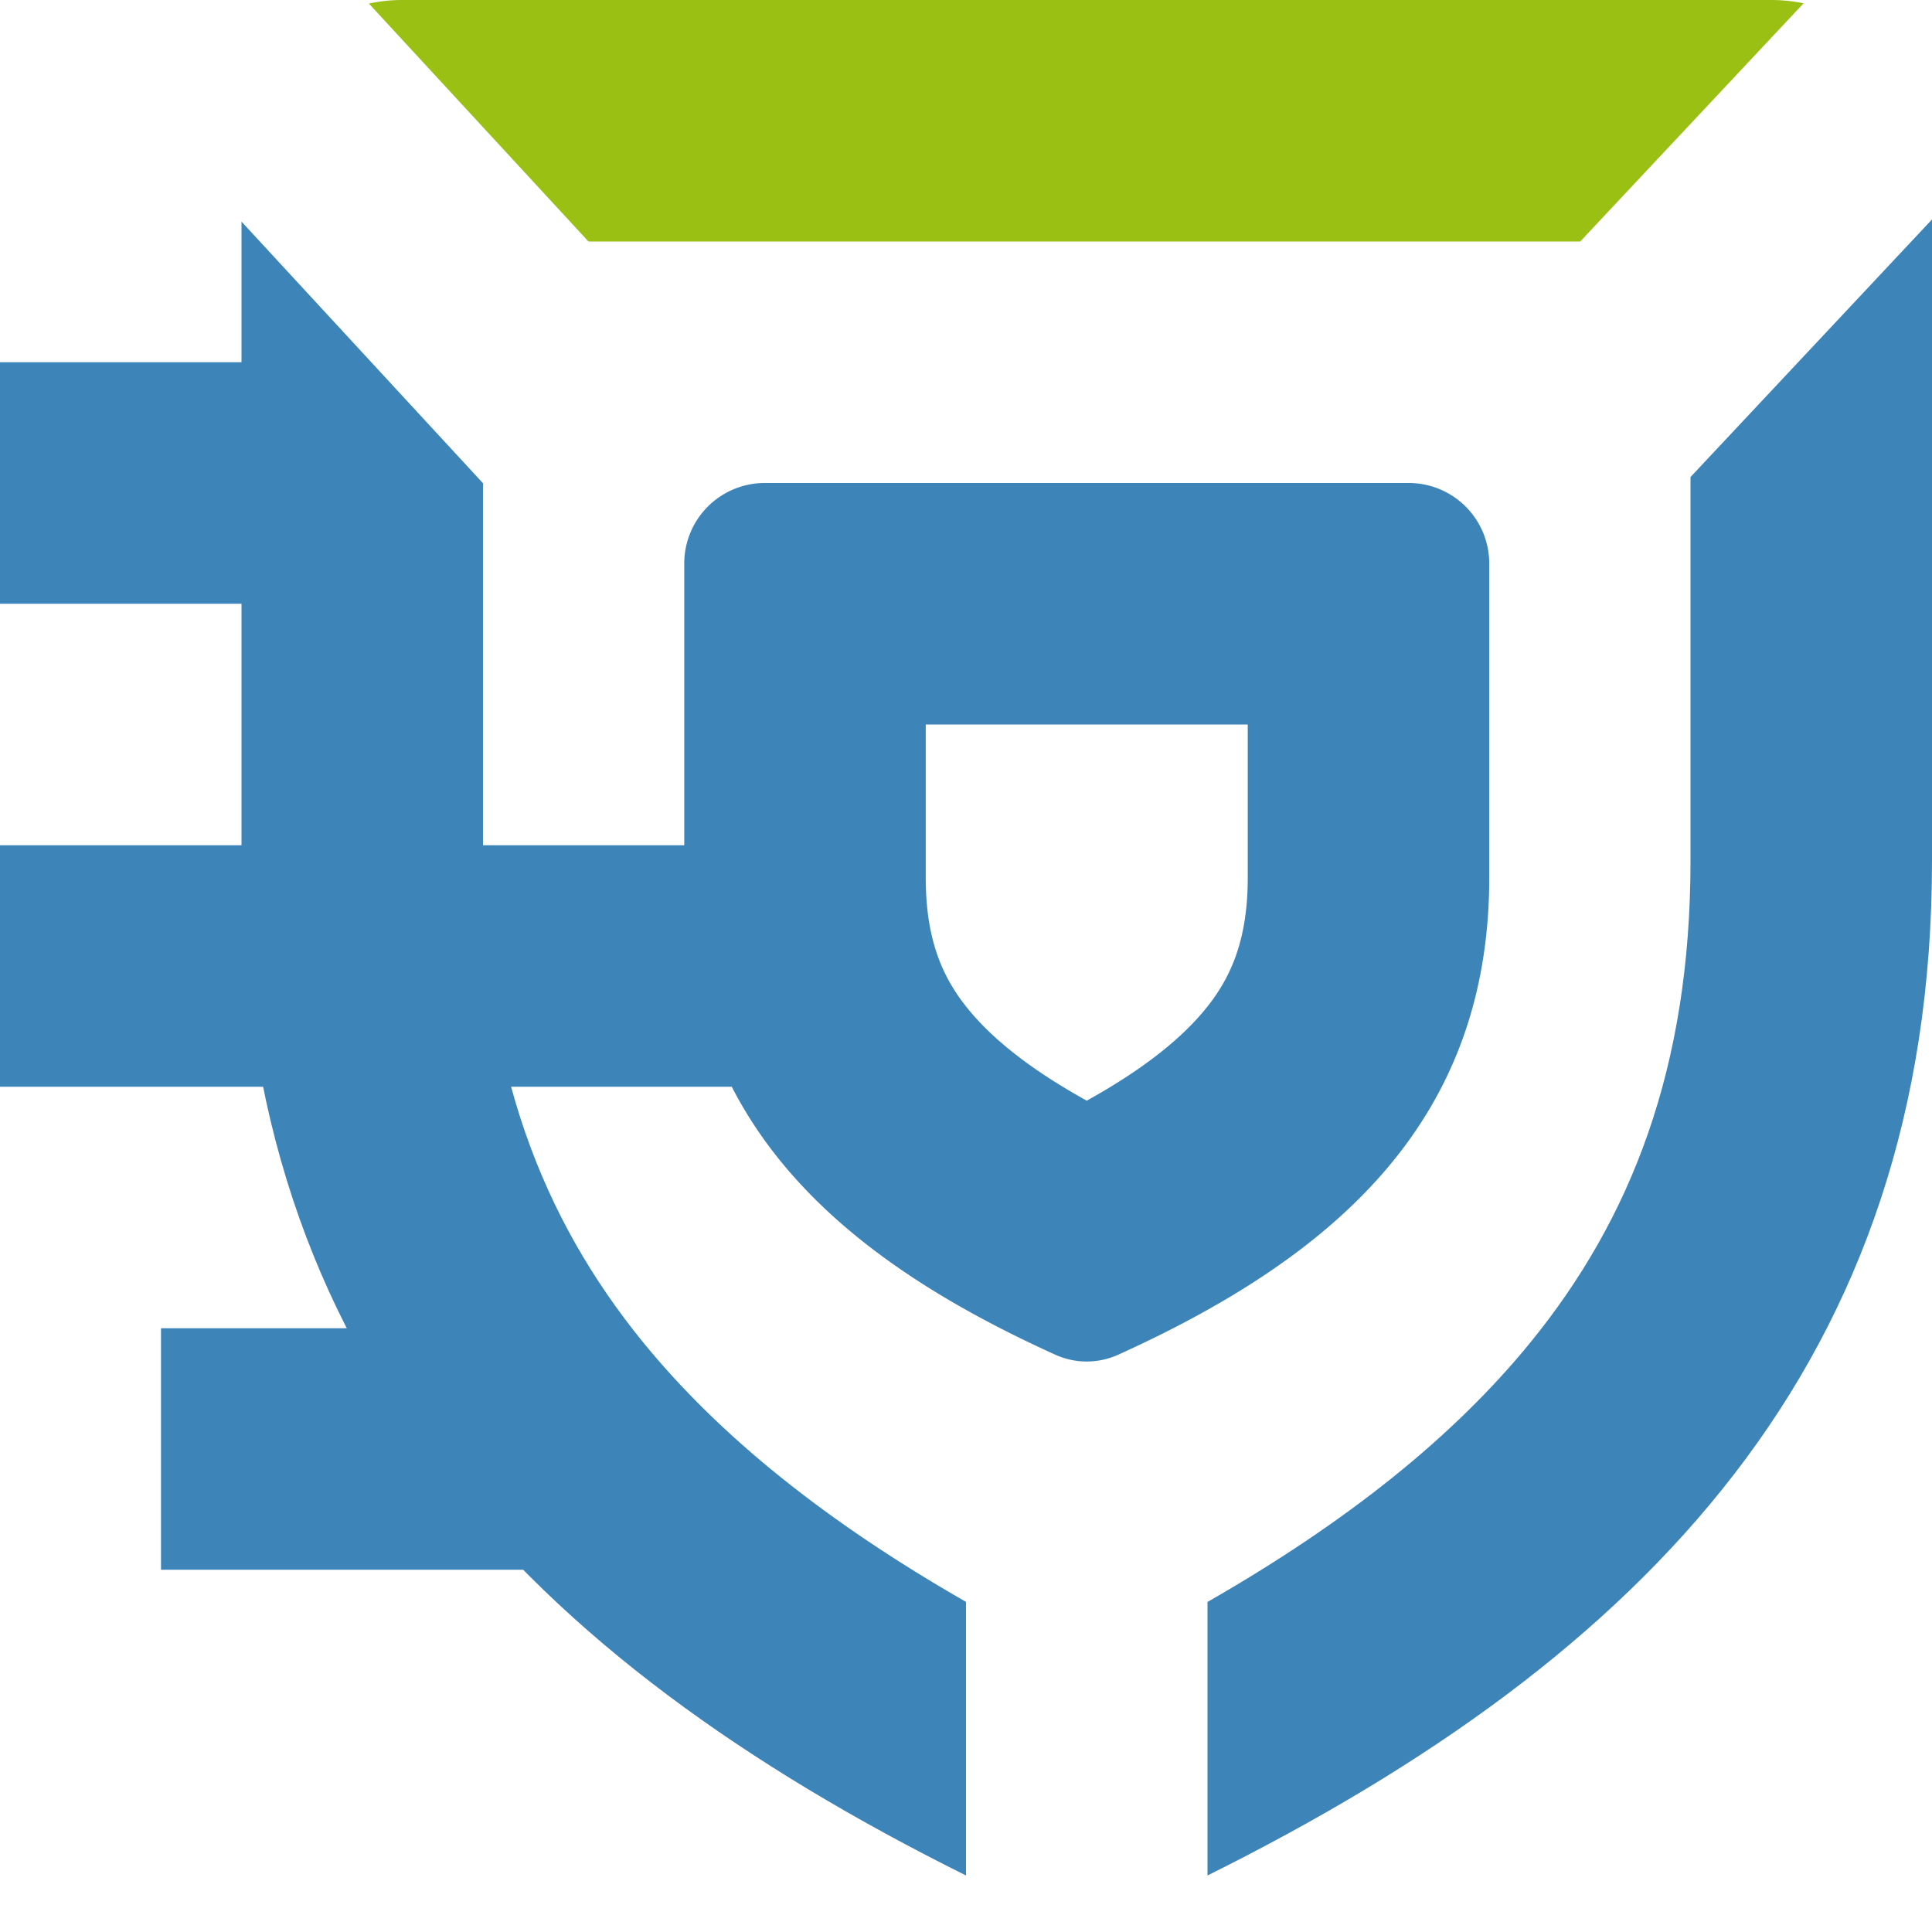
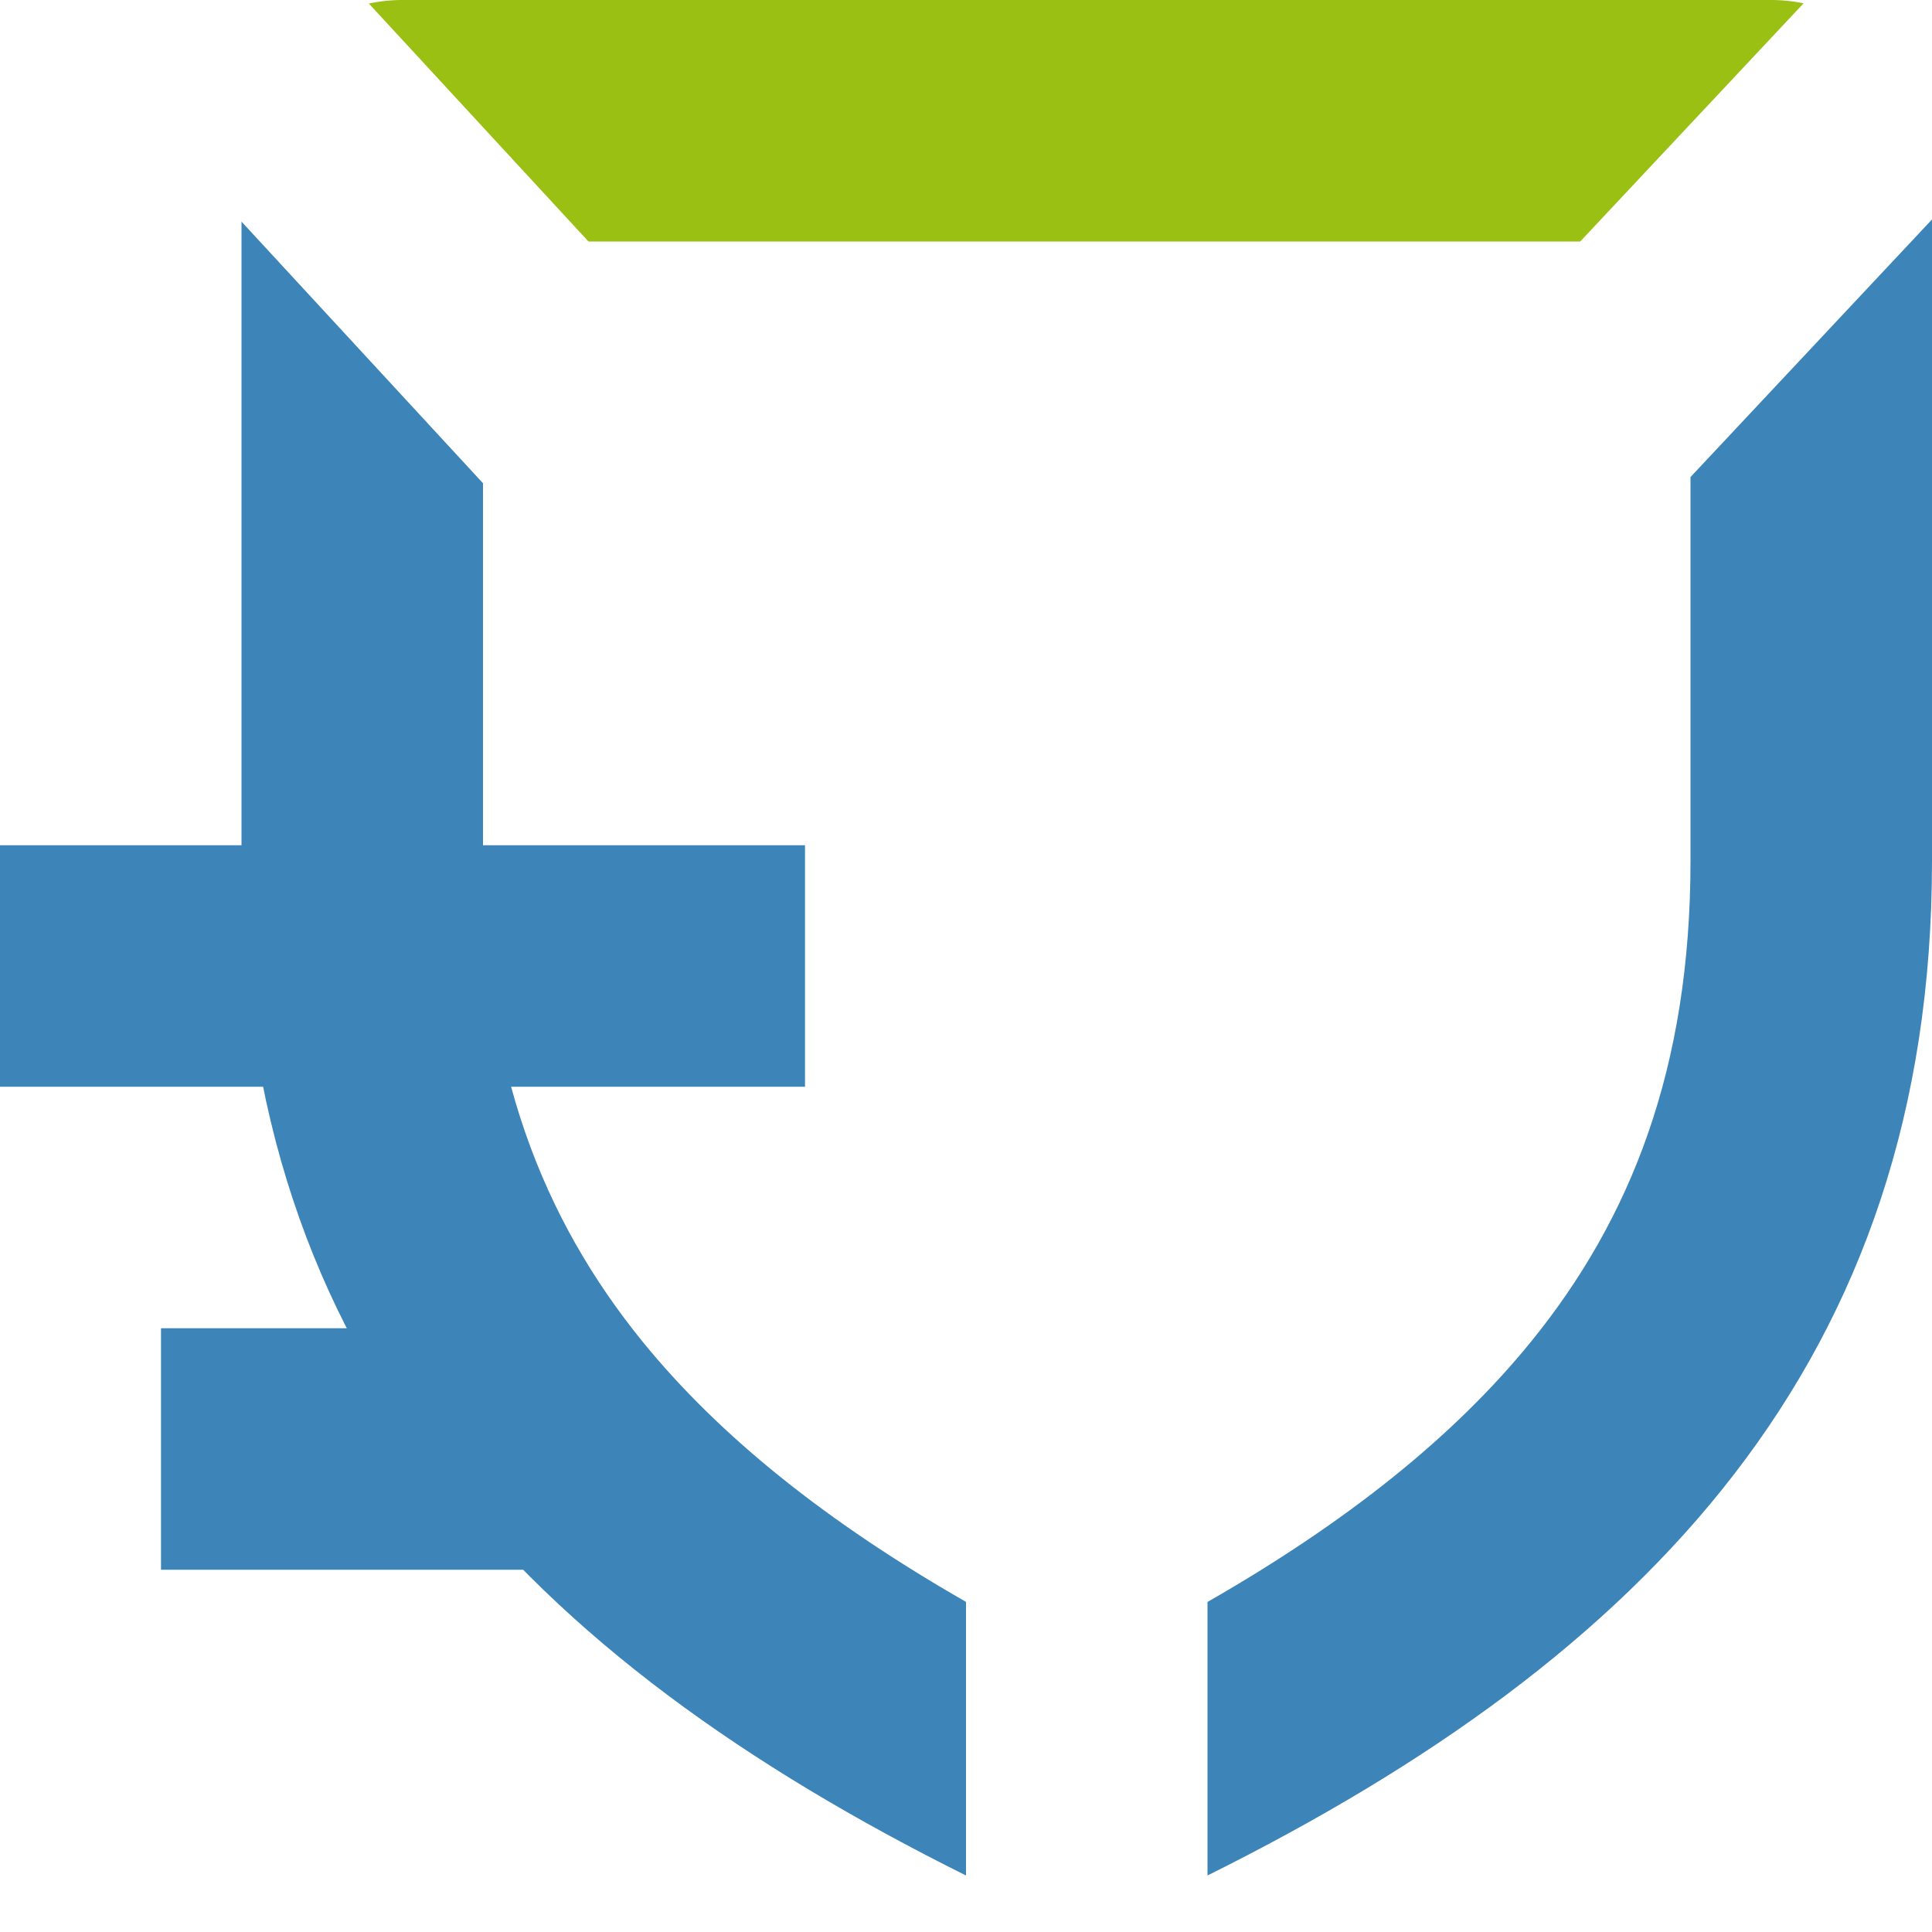
<svg xmlns="http://www.w3.org/2000/svg" width="24" height="24" fill="none" viewBox="0 0 24 24">
  <g clip-path="url(#a)">
    <path fill="#9AC014" d="M22.405.041A2.01 2.01 0 0 0 22 0H5a1.99 1.99 0 0 0-.418.044L7.31 3h12.32L22.405.041Z" />
    <path fill="#3D85B8" d="M6 6.003v4.693c0 2.57.742 4.443 1.982 5.97.96 1.18 2.291 2.244 4.018 3.233v3.399c-5.458-2.716-9-6.4-9-12.602V2.753l3 3.25Zm15-.077v4.77c0 2.575-.743 4.447-1.982 5.972-.959 1.18-2.29 2.242-4.018 3.232v3.398c5.458-2.715 9-6.394 9-12.602v-7.97l-3 3.2Z" />
-     <path fill="#3D85B8" d="M11.5 9v1.902c0 .79.218 1.268.555 1.667.294.35.752.72 1.445 1.104.694-.385 1.151-.754 1.445-1.103.336-.398.555-.876.555-1.668V9h-4Zm-3-2a1 1 0 0 1 1-1h8a1 1 0 0 1 1 1v3.902c0 2.962-1.828 4.668-4.61 5.927a.946.946 0 0 1-.78 0c-2.782-1.259-4.61-2.968-4.61-5.927V7ZM0 7.5v-3h4.5v3H0Z" />
    <path fill="#3D85B8" d="M0 13.5v-3h10v3H0Zm2 6v-3h5v3H2Z" />
  </g>
  <defs>
    <clipPath id="a">
      <path fill="#fff" d="M0 0h24v24H0z" />
    </clipPath>
  </defs>
</svg>